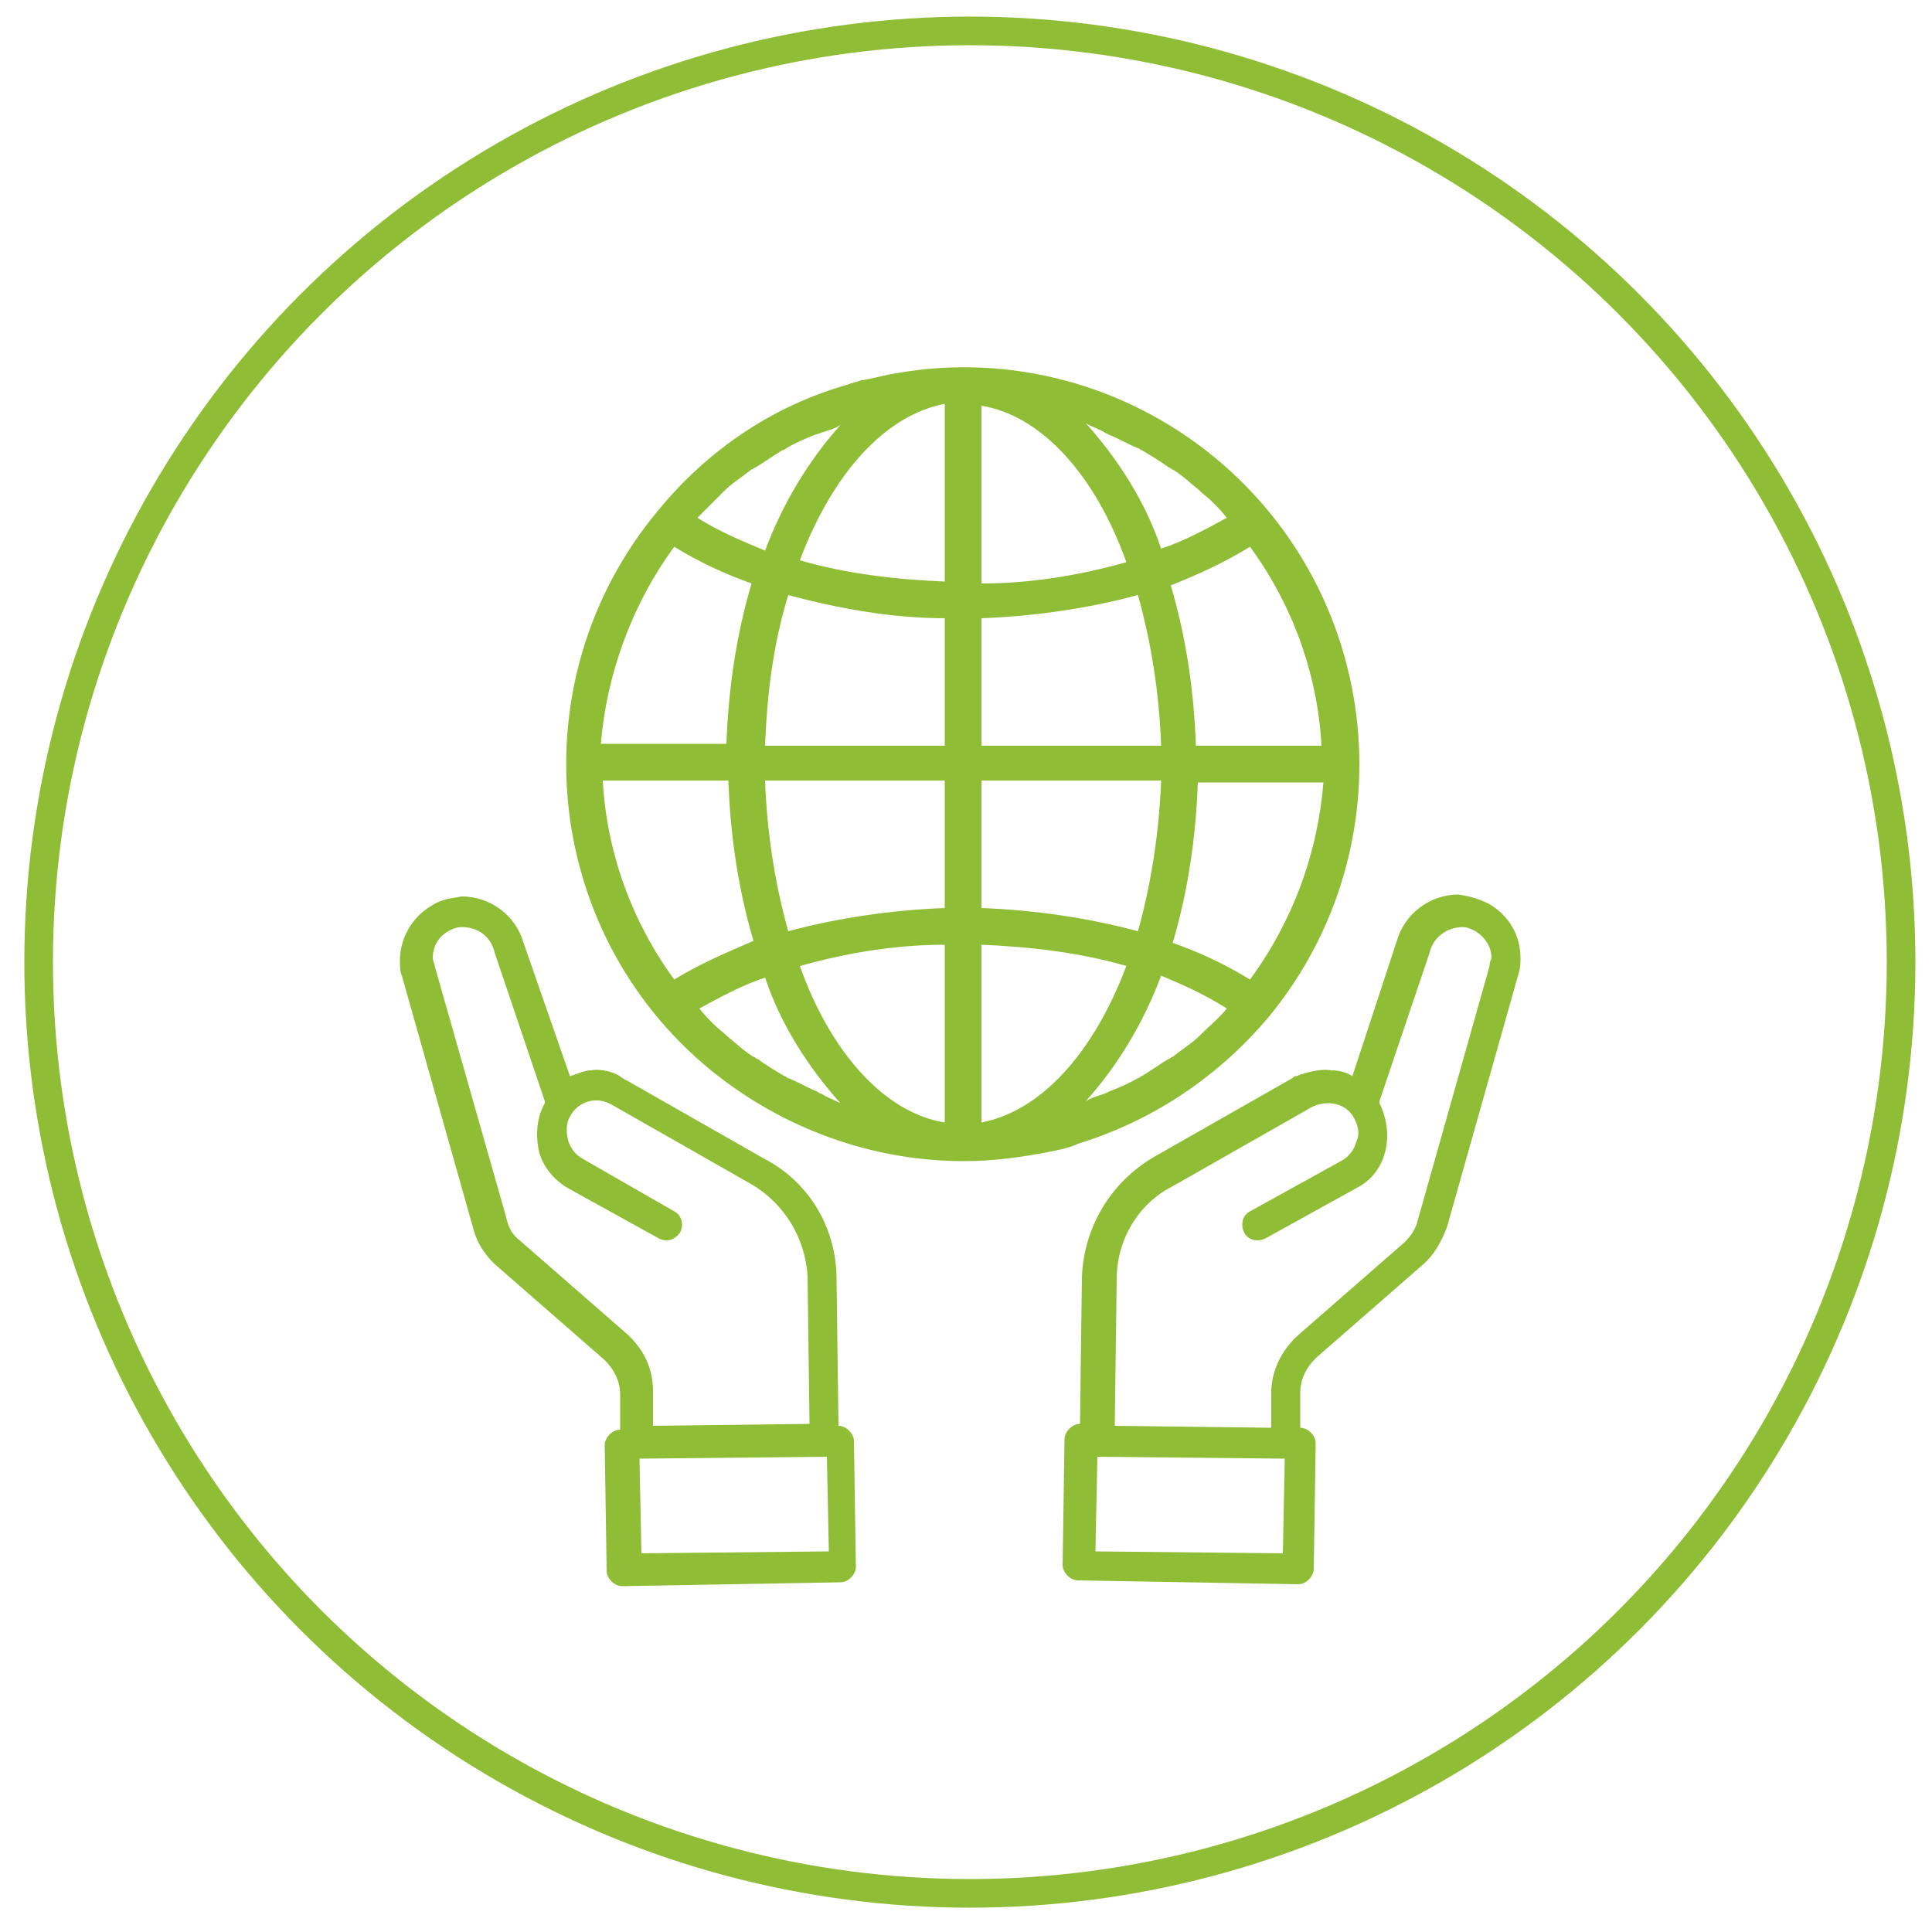
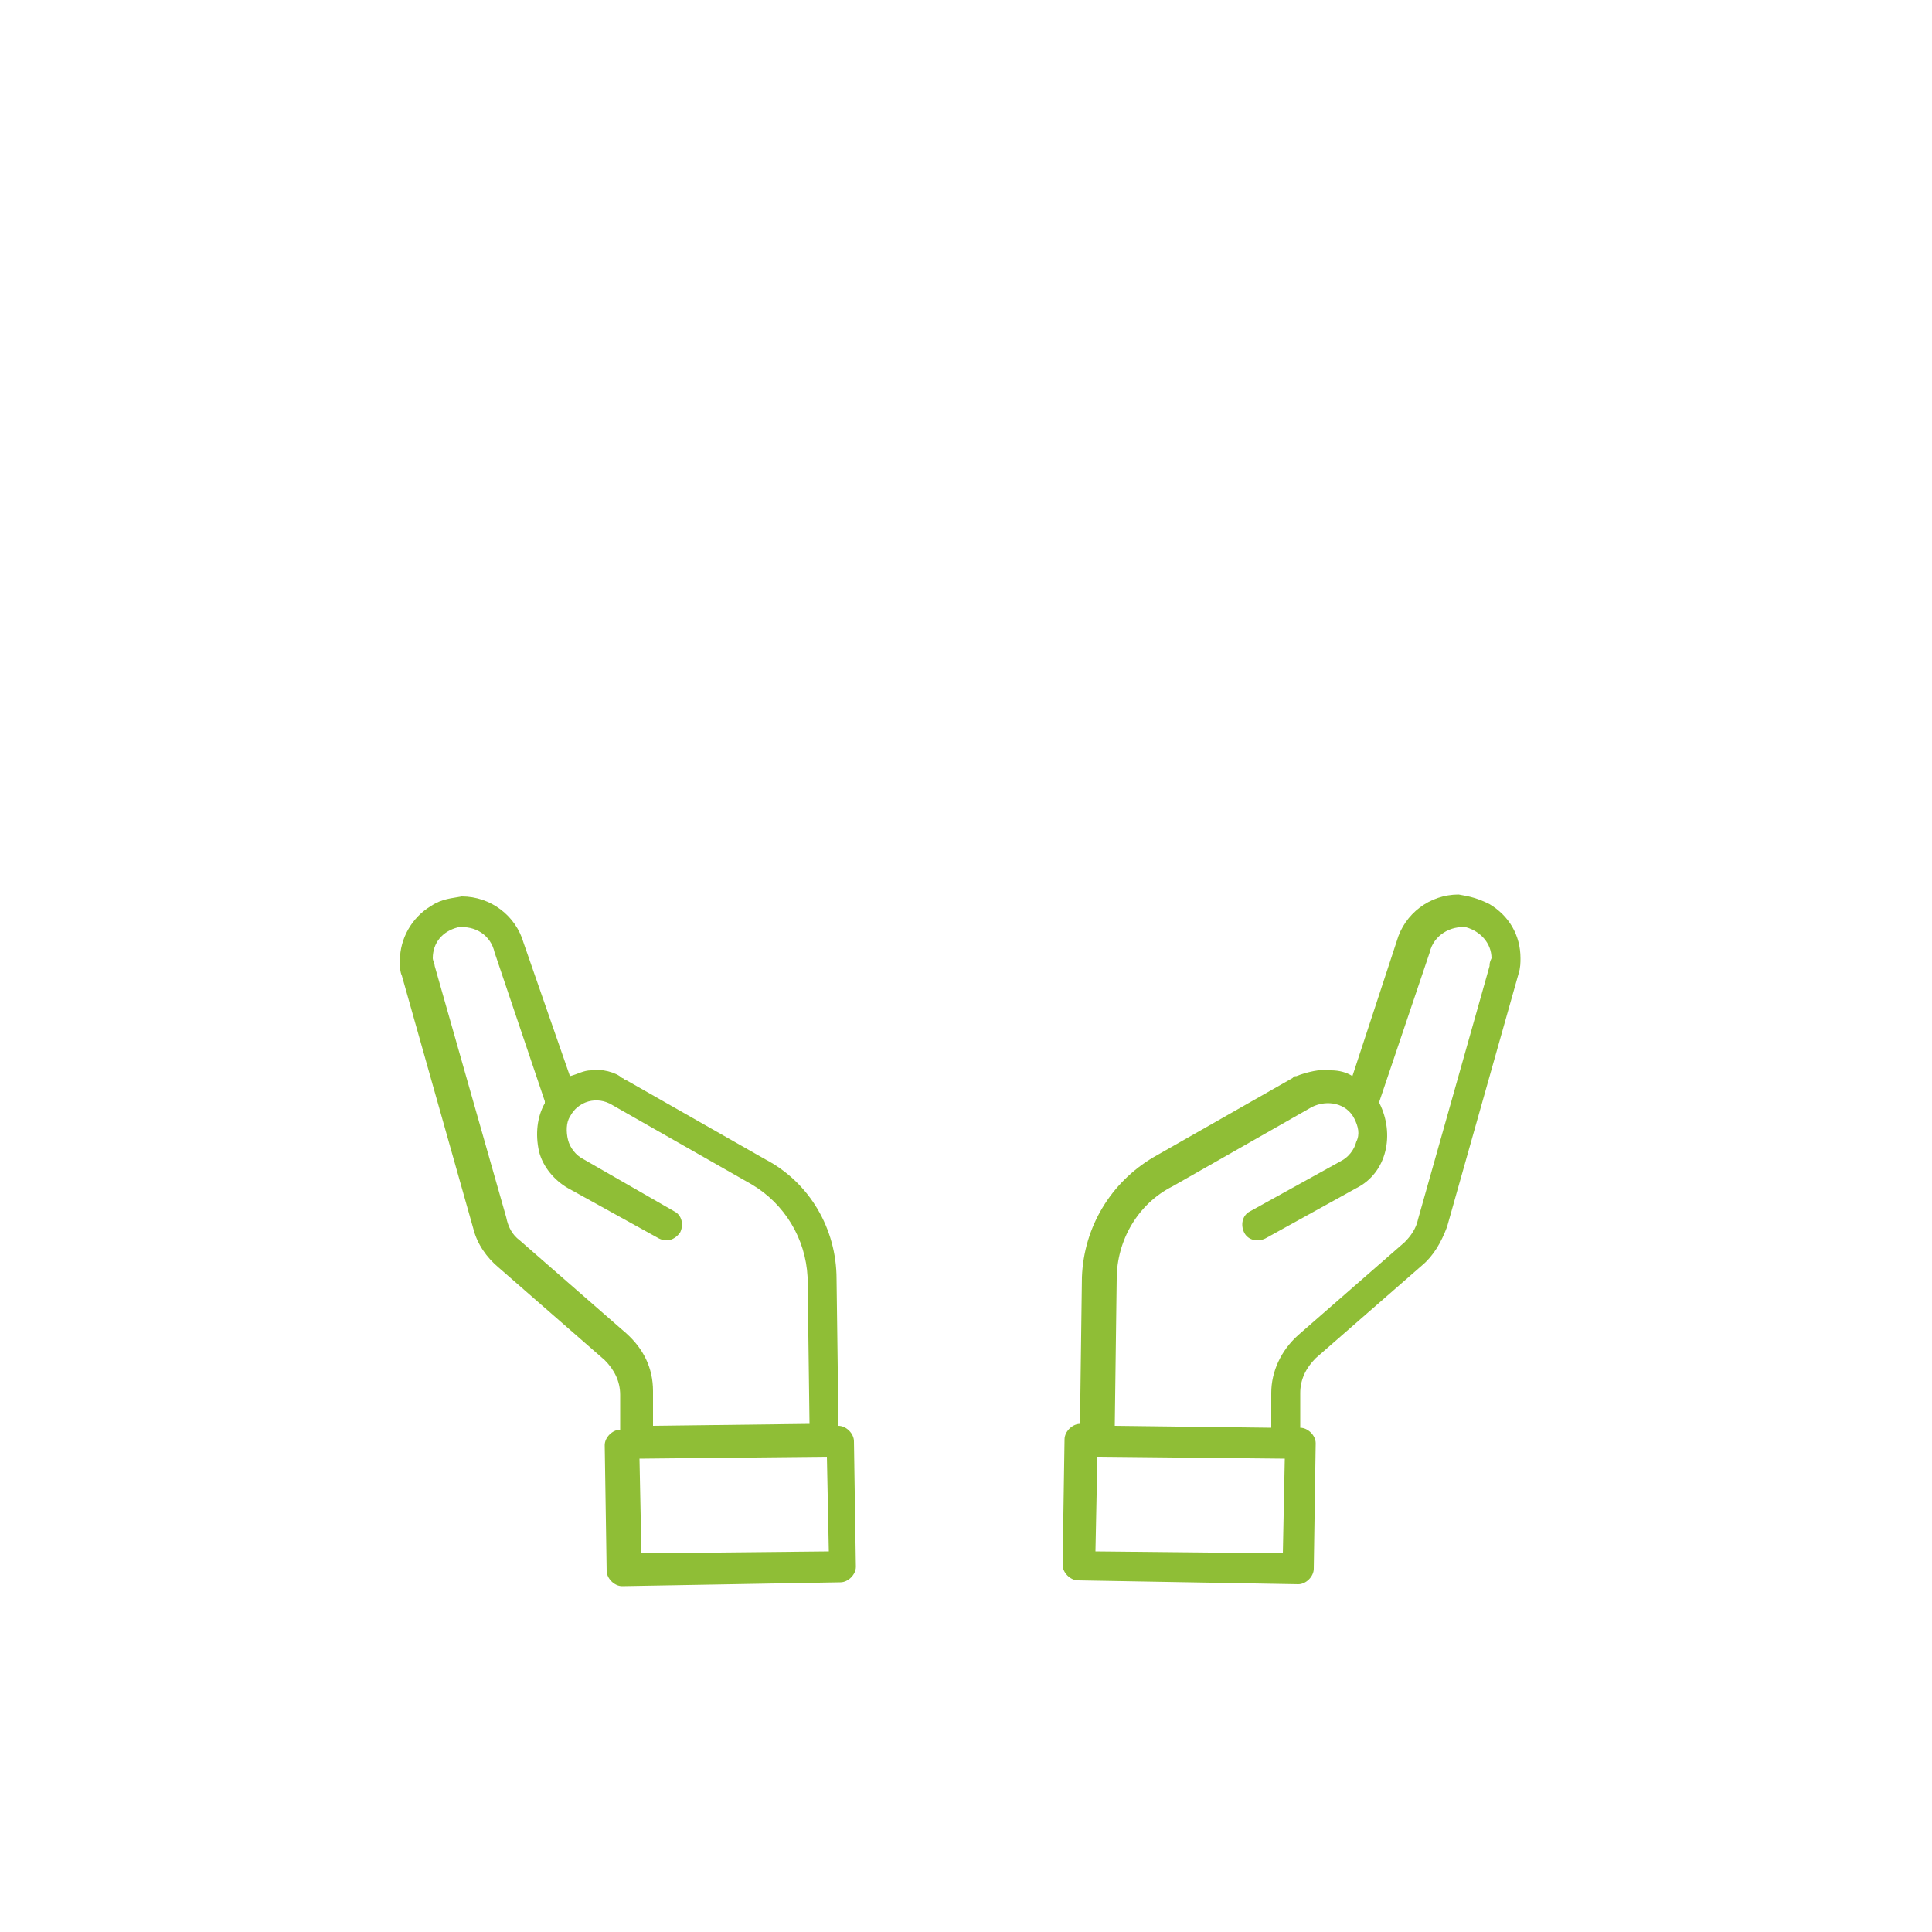
<svg xmlns="http://www.w3.org/2000/svg" version="1.1" id="Layer_1" x="0px" y="0px" width="100px" height="100px" viewBox="0 0 100 100" style="enable-background:new 0 0 100 100;" xml:space="preserve">
  <style type="text/css">
	.st0{fill:none;stroke:#8FBE36;stroke-width:1.482;stroke-miterlimit:10;}
	.st1{fill:#8FBE36;}
</style>
  <g>
-     <circle class="st0" cx="50.2" cy="49.8" r="48.2" />
-   </g>
+     </g>
  <g>
    <g>
      <path class="st1" d="M67.1,55.7c-0.1,0-0.1,0-0.2,0.1l-7.2,4.1c-2.2,1.3-3.6,3.6-3.7,6.2l-0.1,7.6c-0.4,0-0.8,0.4-0.8,0.8L55,81    c0,0.4,0.4,0.8,0.8,0.8L67.2,82c0.4,0,0.8-0.4,0.8-0.8l0.1-6.5c0-0.4-0.4-0.8-0.8-0.8v-1.8c0-0.7,0.3-1.3,0.8-1.8l5.5-4.8    c0.6-0.5,1-1.2,1.3-2l3.7-13.1c0.1-0.3,0.1-0.6,0.1-0.8c0-1.2-0.6-2.2-1.6-2.8l0,0c-0.6-0.3-1-0.4-1.6-0.5l0,0    c-1.5,0-2.8,1-3.2,2.4l-2.3,7c-0.3-0.2-0.7-0.3-1.1-0.3C68.4,55.3,67.6,55.5,67.1,55.7z M66.4,80.4l-9.7-0.1l0.1-4.9l9.7,0.1    L66.4,80.4z M77.1,50l-3.7,13.1c-0.1,0.5-0.4,0.9-0.7,1.2l-5.5,4.8c-0.9,0.8-1.4,1.9-1.4,3v1.8l-8.1-0.1l0.1-7.6    c0-2,1.1-3.9,2.9-4.8l7.2-4.1c0.8-0.4,1.8-0.2,2.2,0.6l0,0c0.2,0.4,0.3,0.8,0.1,1.2c-0.1,0.4-0.4,0.8-0.8,1l-4.7,2.6    c-0.4,0.2-0.5,0.7-0.3,1.1c0.2,0.4,0.7,0.5,1.1,0.3l4.7-2.6c0.8-0.4,1.3-1.1,1.5-1.9c0.2-0.8,0.1-1.7-0.3-2.5V57l2.6-7.7    c0.2-0.9,1.1-1.4,1.9-1.3c0.7,0.2,1.3,0.8,1.3,1.6C77.1,49.8,77.1,49.9,77.1,50L77.1,50z" />
    </g>
    <g>
      <path class="st1" d="M30.6,55.4c-0.4,0-0.7,0.2-1.1,0.3l-2.4-6.9c-0.4-1.4-1.7-2.4-3.2-2.4l0,0c-0.5,0.1-1,0.1-1.6,0.5l0,0    c-1,0.6-1.6,1.7-1.6,2.8c0,0.3,0,0.6,0.1,0.8l3.7,13.1c0.2,0.8,0.7,1.5,1.3,2l5.5,4.8c0.5,0.5,0.8,1.1,0.8,1.8V74    c-0.4,0-0.8,0.4-0.8,0.8l0.1,6.5c0,0.4,0.4,0.8,0.8,0.8l11.3-0.2c0.4,0,0.8-0.4,0.8-0.8l-0.1-6.5c0-0.4-0.4-0.8-0.8-0.8l-0.1-7.6    c0-2.6-1.4-5-3.7-6.2l-7.2-4.1c-0.1,0-0.1-0.1-0.2-0.1C31.9,55.5,31.1,55.3,30.6,55.4z M33.1,75.5l9.7-0.1l0.1,4.9l-9.7,0.1    L33.1,75.5z M22.5,50c0-0.1-0.1-0.3-0.1-0.4c0-0.8,0.5-1.4,1.3-1.6c0.9-0.1,1.7,0.4,1.9,1.3l2.6,7.7v0.1c-0.4,0.7-0.5,1.6-0.3,2.5    c0.2,0.8,0.8,1.5,1.5,1.9l4.7,2.6c0.4,0.2,0.8,0.1,1.1-0.3c0.2-0.4,0.1-0.9-0.3-1.1L30.2,60c-0.4-0.2-0.7-0.6-0.8-1    c-0.1-0.4-0.1-0.9,0.1-1.2l0,0c0.4-0.8,1.4-1.1,2.2-0.6l7.2,4.1c1.7,1,2.8,2.8,2.9,4.8l0.1,7.6l-8.1,0.1V72c0-1.2-0.5-2.2-1.4-3    l-5.5-4.8c-0.4-0.3-0.6-0.7-0.7-1.2L22.5,50L22.5,50z" />
    </g>
    <g>
      <g>
-         <path class="st1" d="M62.9,23.7c-4.6-3.8-10.6-5.4-16.4-4.4c-0.7,0.1-1.3,0.3-2,0.4c-0.2,0.1-0.4,0.1-0.6,0.2     C40,21,36.6,23.3,34,26.5c-7.2,8.7-6,21.7,2.8,28.9c3.7,3,8.3,4.7,13.1,4.7c1.5,0,3-0.2,4.5-0.5c0.5-0.1,1-0.2,1.4-0.4     c3.9-1.2,7.3-3.5,9.9-6.6C72.9,43.8,71.6,30.9,62.9,23.7z M36.1,26.8c0.4-0.4,0.9-0.9,1.3-1.3l0.1-0.1c0.4-0.4,0.9-0.7,1.4-1.1     c0.1,0,0.1-0.1,0.2-0.1c0.5-0.3,0.9-0.6,1.4-0.9c0.1,0,0.2-0.1,0.2-0.1c0.5-0.3,1-0.5,1.5-0.7l0.3-0.1c0.3-0.1,0.7-0.2,1-0.4     c-1.7,1.9-3,4.1-3.9,6.5C38.4,28,37.2,27.5,36.1,26.8L36.1,26.8z M34.9,28.3c1.3,0.8,2.6,1.4,4,1.9c-0.8,2.7-1.2,5.5-1.3,8.3     h-6.5C31.4,34.9,32.7,31.3,34.9,28.3z M34.9,50.7c-2.2-3-3.5-6.6-3.7-10.3h6.5c0.1,2.8,0.5,5.6,1.3,8.3     C37.6,49.3,36.2,49.9,34.9,50.7z M42.5,56.6c-0.1,0-0.2-0.1-0.2-0.1c-0.5-0.2-1-0.5-1.5-0.7c-0.1,0-0.1-0.1-0.2-0.1     c-0.5-0.3-1-0.6-1.4-0.9c-0.1,0-0.1-0.1-0.2-0.1c-0.5-0.3-0.9-0.7-1.4-1.1l-0.1-0.1c-0.5-0.4-0.9-0.8-1.3-1.3     c1.1-0.6,2.2-1.2,3.4-1.6c0.8,2.4,2.2,4.6,3.9,6.5C43.1,56.9,42.8,56.8,42.5,56.6z M48.9,58.1c-3.1-0.5-5.9-3.6-7.5-8.1     c2.5-0.7,5-1.1,7.5-1.1V58.1z M48.9,47c-2.7,0.1-5.5,0.5-8.1,1.2c-0.7-2.5-1.1-5.1-1.2-7.8h9.3V47z M48.9,38.6h-9.3     c0.1-2.6,0.4-5.2,1.2-7.8c2.6,0.7,5.4,1.2,8.1,1.2V38.6z M48.9,30.1c-2.5-0.1-5.1-0.4-7.5-1.1c1.7-4.5,4.4-7.5,7.5-8.1V30.1z      M64.7,28.3c2.2,3,3.5,6.6,3.7,10.3h-6.5c-0.1-2.8-0.5-5.6-1.3-8.3C62.1,29.7,63.4,29.1,64.7,28.3z M57.2,22.4l0.2,0.1     c0.5,0.2,1,0.5,1.5,0.7c0.1,0,0.1,0.1,0.2,0.1c0.5,0.3,1,0.6,1.4,0.9c0.1,0,0.1,0.1,0.2,0.1c0.5,0.3,0.9,0.7,1.4,1.1l0.1,0.1     c0.5,0.4,0.9,0.8,1.3,1.3c-1.1,0.6-2.2,1.2-3.4,1.6c-0.8-2.4-2.2-4.6-3.9-6.5C56.5,22.1,56.9,22.2,57.2,22.4z M50.8,21     c3.1,0.5,5.9,3.6,7.5,8.1c-2.5,0.7-5,1.1-7.5,1.1V21L50.8,21z M50.8,32c2.7-0.1,5.5-0.5,8.1-1.2c0.7,2.5,1.1,5.1,1.2,7.8h-9.3     C50.8,38.6,50.8,32,50.8,32z M50.8,40.4h9.3c-0.1,2.6-0.5,5.3-1.2,7.8c-2.6-0.7-5.4-1.1-8.1-1.2C50.8,47,50.8,40.4,50.8,40.4z      M50.8,58.1v-9.2c2.5,0.1,5.1,0.4,7.5,1.1l0,0C56.6,54.5,53.9,57.5,50.8,58.1z M63.5,52.2c-0.4,0.5-0.9,0.9-1.3,1.3l-0.1,0.1     c-0.4,0.4-0.9,0.7-1.4,1.1c-0.1,0-0.1,0.1-0.2,0.1c-0.5,0.3-0.9,0.6-1.4,0.9c-0.1,0-0.1,0.1-0.2,0.1c-0.5,0.3-1,0.5-1.5,0.7     l-0.2,0.1c-0.3,0.1-0.7,0.2-1,0.4c1.7-1.9,3-4.1,3.9-6.5C61.3,51,62.4,51.5,63.5,52.2L63.5,52.2z M64.7,50.7L64.7,50.7     c-1.3-0.8-2.6-1.4-4-1.9c0.8-2.7,1.2-5.5,1.3-8.3h6.5C68.2,44.2,66.9,47.7,64.7,50.7z" />
-       </g>
+         </g>
    </g>
  </g>
</svg>